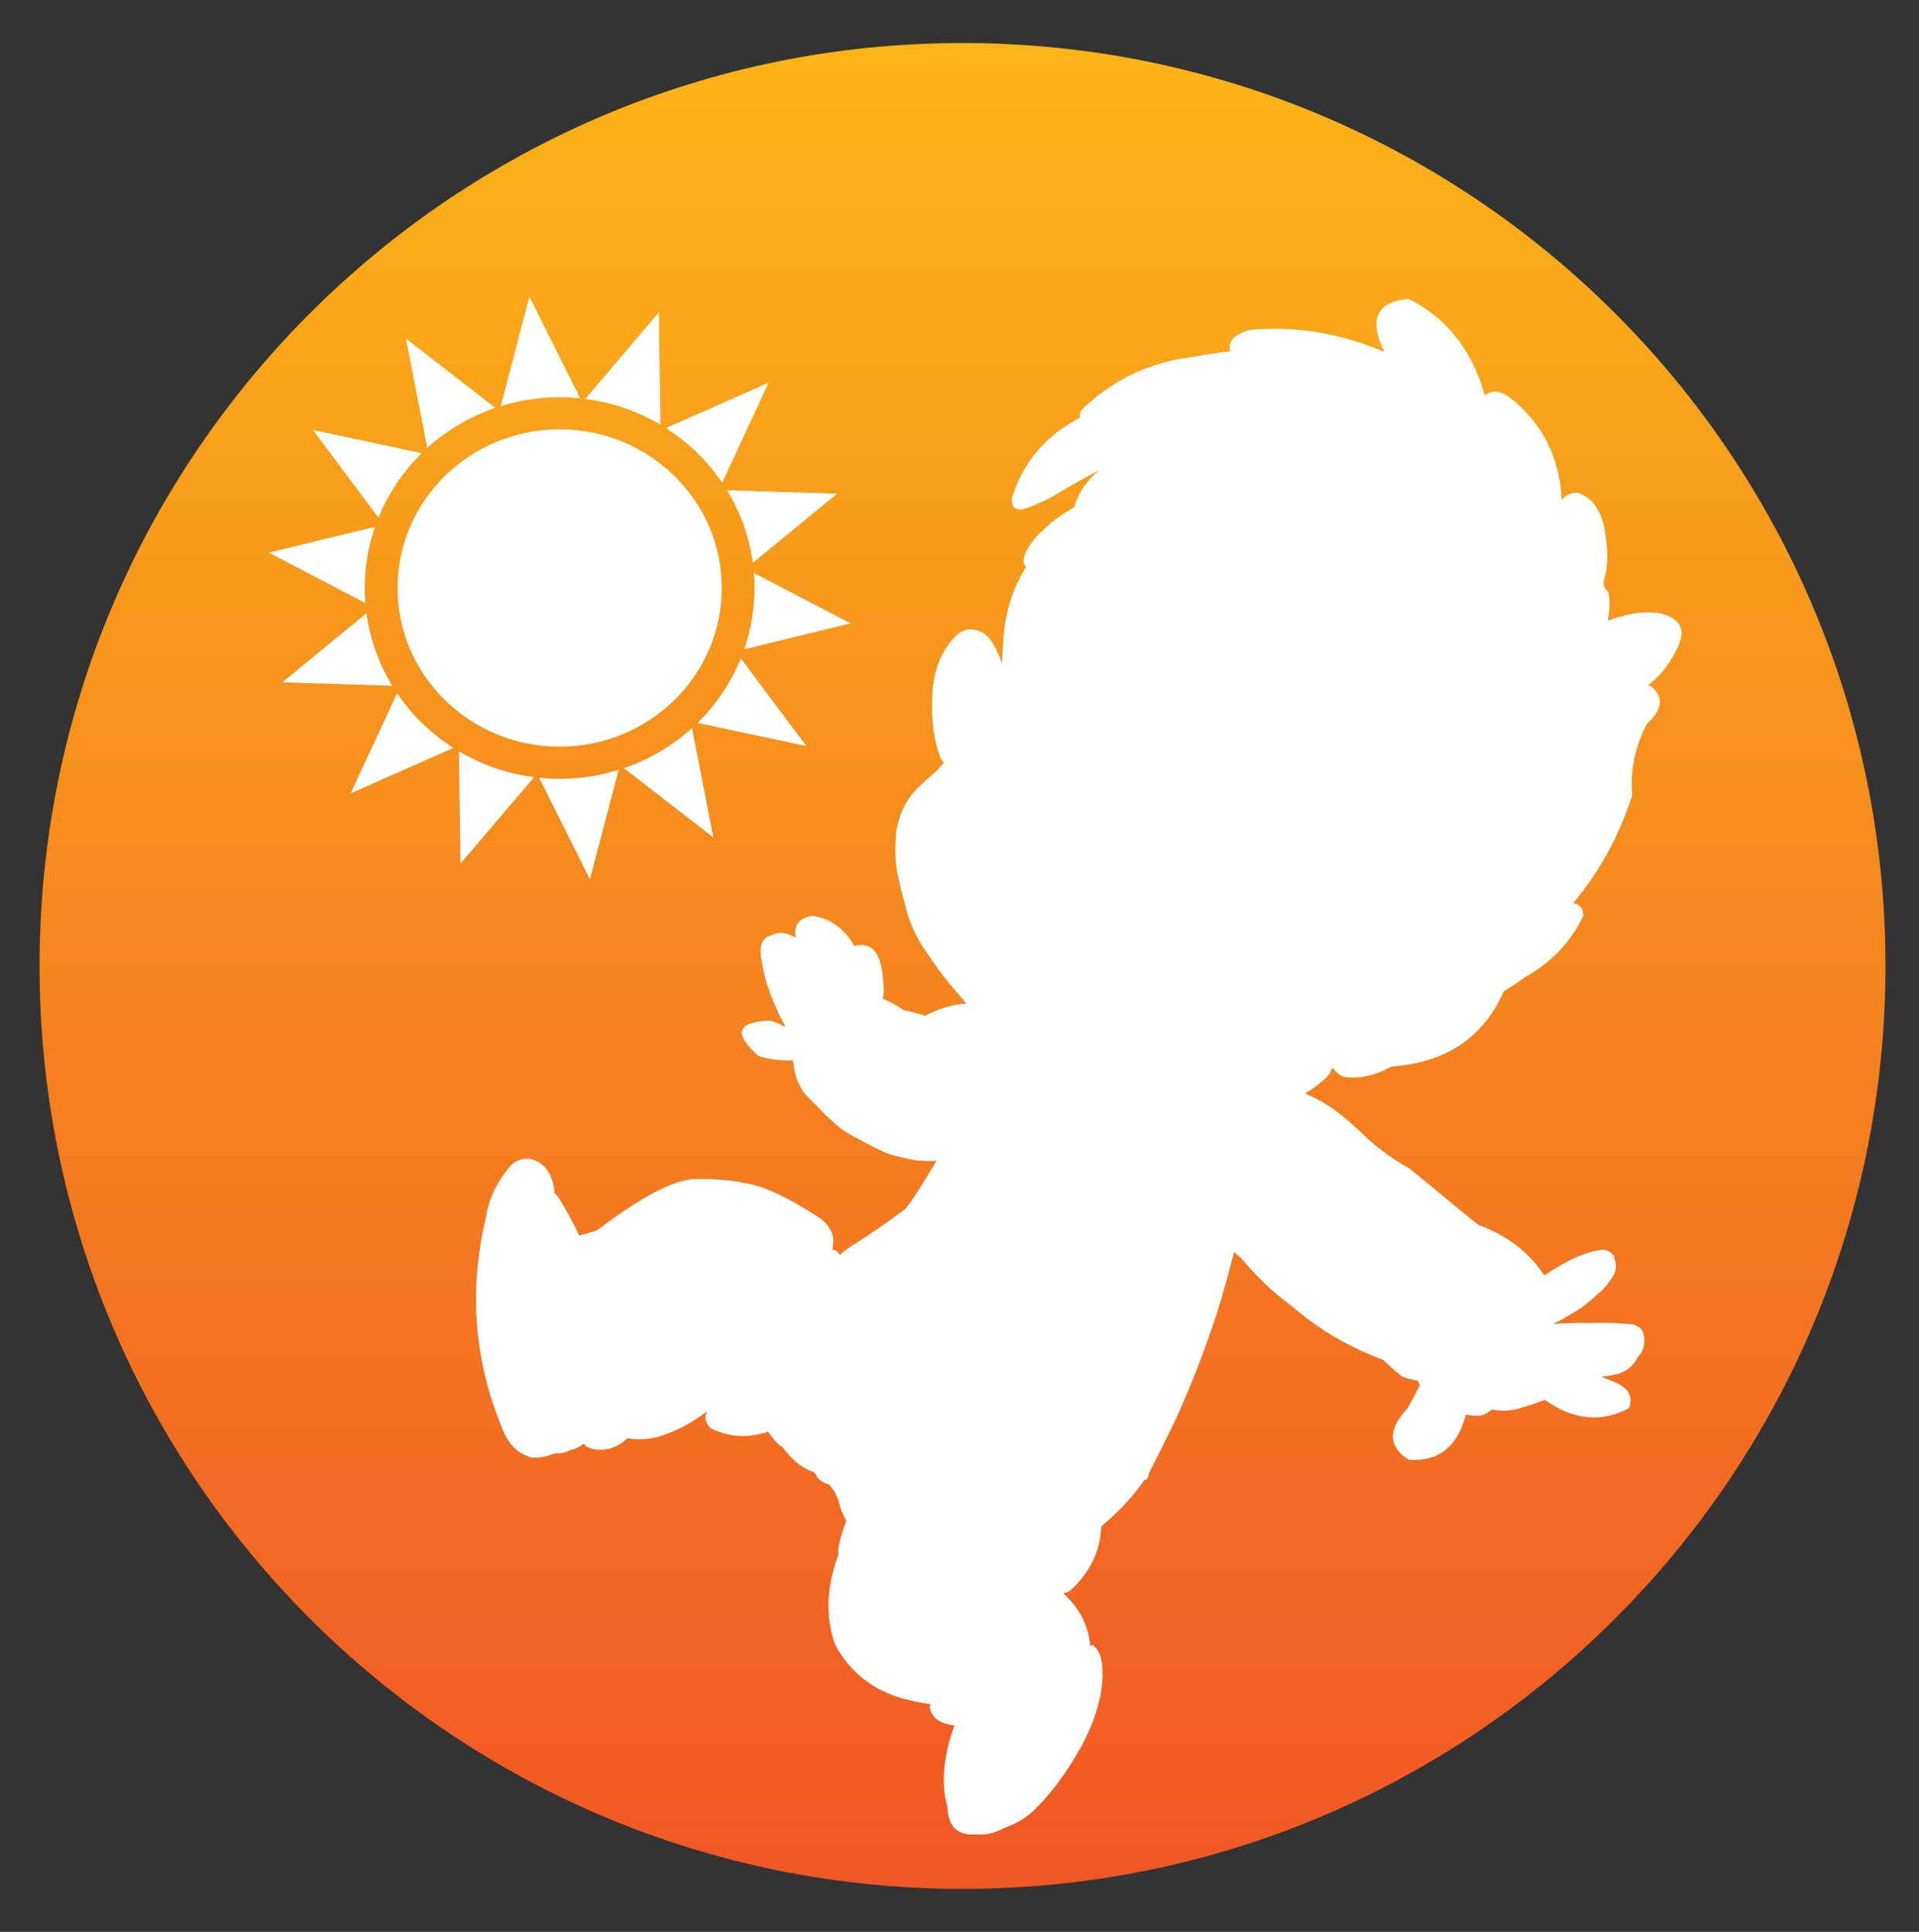
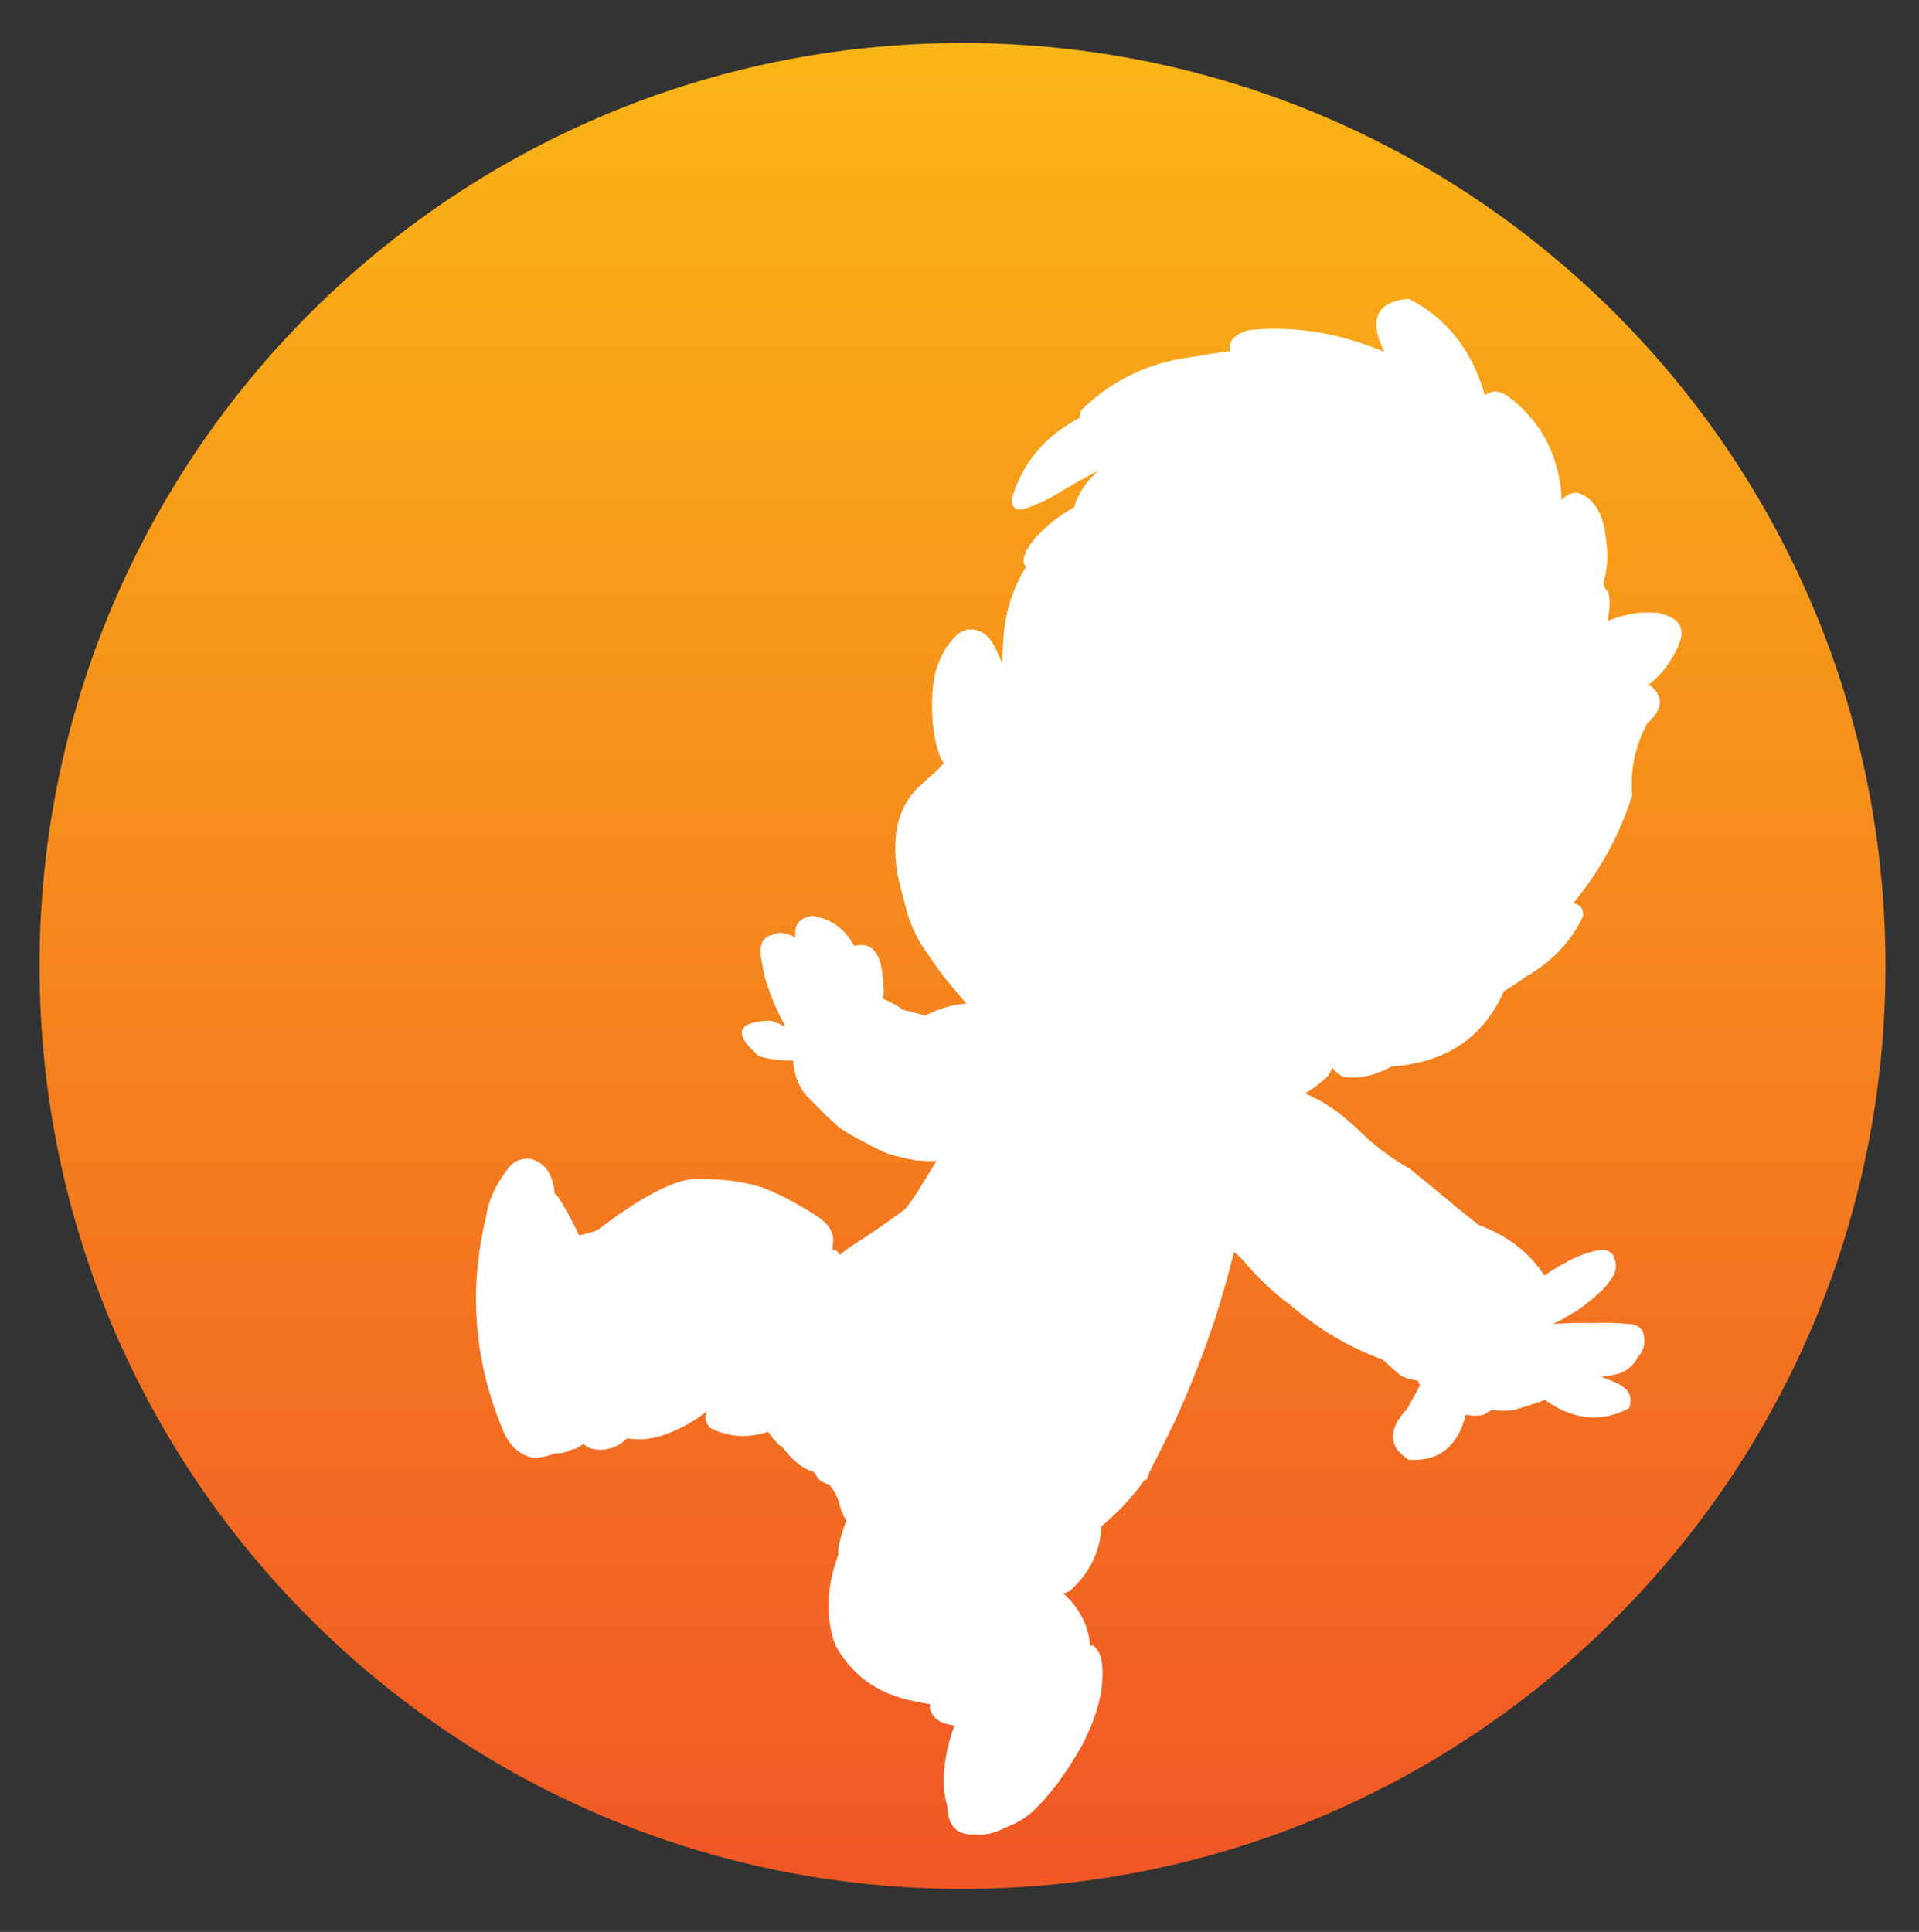
<svg xmlns="http://www.w3.org/2000/svg" version="1.1" id="Layer_1" x="0px" y="0px" width="81.096px" height="81.644px" viewBox="0 0 81.096 81.644" enable-background="new 0 0 81.096 81.644" xml:space="preserve">
  <rect x="0" y="0" width="81.096" height="81.644" fill="#333333" stroke="none" />
  <linearGradient id="SVGID_1_" gradientUnits="userSpaceOnUse" x1="40.676" y1="1.817" x2="40.676" y2="79.827">
    <stop offset="0" style="stop-color:#FAB516" />
    <stop offset="1" style="stop-color:#F15625" />
  </linearGradient>
  <path fill="url(#SVGID_1_)" d="M1.671,40.822c0,21.542,17.462,39.004,39.004,39.004c21.54,0,39.005-17.463,39.005-39.004  c0-21.541-17.465-39.004-39.005-39.004C19.133,1.817,1.671,19.281,1.671,40.822" />
  <path fill="#FFFFFF" d="M70.929,27.285c0.333-0.737,0.037-1.198-0.868-1.383c-0.035-0.019-0.073-0.019-0.091,0  c-0.572-0.074-1.255,0.036-2.029,0.332c0.092-0.517,0.11-0.923,0.019-1.218c-0.185-0.166-0.24-0.369-0.148-0.59  c0.148-0.556,0.148-1.236,0-2.029v-0.036c-0.166-0.83-0.534-1.328-1.126-1.533h-0.109c-0.203,0-0.389,0.093-0.591,0.295  c0-0.276-0.019-0.461-0.036-0.571c-0.166-1.199-0.628-2.214-1.385-3.044c-0.258-0.295-0.553-0.555-0.886-0.794  c-0.166-0.11-0.35-0.166-0.554-0.166c-0.092,0.021-0.221,0.056-0.387,0.149c-0.019-0.057-0.019-0.113-0.037-0.149  c-0.553-1.826-1.604-3.117-3.154-3.911h-0.092c-1.236,0.13-1.588,0.812-1.034,2.066c0.038,0.056,0.056,0.11,0.074,0.166  c-1.863-0.793-3.765-1.106-5.701-0.922c-0.646,0.185-0.904,0.479-0.812,0.903c-0.535,0.056-1.033,0.129-1.494,0.222  c-1.79,0.203-3.34,0.904-4.649,2.123c-0.111,0.09-0.185,0.184-0.203,0.312v0.148c-1.457,0.754-2.417,1.881-2.878,3.414  c-0.019,0.44,0.24,0.57,0.737,0.367c0.518-0.203,0.886-0.388,1.126-0.533c0.59-0.371,1.199-0.703,1.809-1.017  c-0.518,0.442-0.868,0.959-1.034,1.55c-0.516,0.295-0.96,0.608-1.31,0.96c-0.314,0.275-0.554,0.591-0.72,0.903  c-0.147,0.352-0.147,0.554,0,0.646c-0.608,0.978-0.94,2.084-0.978,3.338c-0.019,0.185-0.037,0.443-0.037,0.756  c-0.166-0.424-0.313-0.737-0.442-0.922c-0.185-0.295-0.442-0.461-0.775-0.516c-0.276-0.02-0.497,0.055-0.683,0.221  c-0.646,0.609-0.996,1.459-1.051,2.508c-0.056,1.054,0.055,1.957,0.351,2.714c0.055,0.092,0.092,0.147,0.129,0.202  c-0.093,0.093-0.166,0.185-0.24,0.277c-0.019,0-0.019,0-0.019,0.018c-0.24,0.203-0.479,0.425-0.72,0.647  c-0.166,0.146-0.296,0.296-0.424,0.462c-0.147,0.202-0.259,0.404-0.351,0.606c-0.129,0.315-0.222,0.629-0.258,0.979  c-0.058,0.571-0.038,1.125,0.055,1.696c0.11,0.498,0.24,0.997,0.369,1.476c0.146,0.574,0.388,1.108,0.701,1.605  c0.275,0.406,0.572,0.831,0.886,1.255c0.313,0.388,0.627,0.757,0.959,1.144c-0.554,0.037-1.144,0.203-1.753,0.517  c-0.314-0.108-0.627-0.185-0.903-0.24c-0.277-0.202-0.591-0.368-0.904-0.497c0.092-0.037,0.092-0.425,0-1.145  c-0.13-0.885-0.517-1.235-1.181-1.069c-0.388-0.721-0.979-1.146-1.753-1.274c-0.571,0.076-0.812,0.388-0.72,0.924  c-0.221-0.131-0.442-0.204-0.683-0.204c-0.092,0-0.202,0.037-0.331,0.094c-0.389,0.093-0.536,0.425-0.443,0.976  c0.092,0.555,0.184,0.979,0.312,1.274c0.166,0.517,0.407,1.054,0.702,1.604c-0.019,0-0.019,0-0.038,0.019  c-0.202-0.129-0.404-0.221-0.626-0.258c-1.384,0.056-1.531,0.554-0.461,1.494c0.387,0.129,0.885,0.203,1.457,0.186  c0.055,0.664,0.259,1.162,0.59,1.514c0.056,0.055,0.111,0.109,0.165,0.166c0.26,0.258,0.463,0.461,0.61,0.627  c0.185,0.166,0.369,0.332,0.535,0.479c0.165,0.148,0.498,0.352,0.996,0.609c0.442,0.24,0.774,0.408,0.996,0.498  c0.203,0.092,0.517,0.166,0.923,0.258c0.203,0.037,0.351,0.074,0.461,0.092v-0.018c0.295,0.037,0.554,0.037,0.793,0.018  c-0.222,0.354-0.405,0.664-0.553,0.904c-0.056,0.094-0.13,0.186-0.185,0.295c-0.166,0.26-0.333,0.518-0.536,0.777l-0.11,0.109  c-0.7,0.518-1.42,1.016-2.177,1.494c0-0.018,0-0.018,0.019-0.018c-0.203,0.146-0.314,0.221-0.332,0.238  c-0.092,0.074-0.166,0.131-0.222,0.186c-0.073-0.148-0.166-0.221-0.295-0.221h-0.019c0.019-0.057,0.019-0.111,0.019-0.148v-0.055  c0.092-0.424-0.11-0.832-0.609-1.182c-1.198-0.775-2.158-1.236-2.84-1.383c-0.702-0.166-1.495-0.24-2.362-0.223  c-0.886,0.018-2.27,0.74-4.133,2.16c-0.258,0.09-0.517,0.166-0.775,0.221c-0.275-0.592-0.571-1.127-0.885-1.625  c-0.037-0.053-0.093-0.109-0.147-0.146c-0.074-0.85-0.443-1.348-1.09-1.477c-0.312,0-0.571,0.092-0.773,0.295  c-0.572,0.686-0.923,1.402-1.033,2.143c-0.314,1.309-0.462,2.6-0.425,3.891c0.056,1.717,0.406,3.395,1.089,5.037  c0.258,0.703,0.683,1.125,1.271,1.273c0.296,0.018,0.629-0.037,0.979-0.186c0.203,0.02,0.425-0.016,0.683-0.146  c0.166-0.02,0.331-0.111,0.535-0.26c0.036,0.094,0.147,0.166,0.35,0.223c0.554,0.109,1.052-0.035,1.477-0.443  c0.608,0.092,1.181,0.02,1.752-0.221c0.535-0.203,1.07-0.498,1.624-0.924c-0.129,0.24-0.073,0.461,0.129,0.701  c0.757,0.391,1.55,0.443,2.381,0.186c0.018-0.02,0.036-0.02,0.055-0.037c0.147,0.205,0.296,0.387,0.425,0.516  c0.056,0.057,0.109,0.111,0.184,0.131c0.333,0.441,0.665,0.756,1.016,0.939c0.11,0.057,0.201,0.094,0.295,0.113  c0.037,0.035,0.072,0.072,0.111,0.109c0.055,0.203,0.258,0.352,0.571,0.441c0.093,0.129,0.184,0.242,0.239,0.334  c0.037,0.092,0.093,0.203,0.167,0.369c0.036,0.258,0.147,0.533,0.313,0.83c-0.147,0.367-0.24,0.682-0.295,0.959  c-0.038,0.166-0.056,0.332-0.038,0.461c-0.479,1.271-0.553,2.49-0.203,3.635c0.13,0.369,0.407,0.773,0.812,1.217  c0.554,0.572,1.236,0.98,2.048,1.217c0.258,0.074,0.664,0.168,1.236,0.26c-0.073,0.131-0.019,0.312,0.166,0.553  c0.166,0.166,0.388,0.258,0.664,0.314c0.051,0.014,0.117,0.02,0.181,0.025c-0.482,1.307-0.574,2.557-0.298,3.432  c0.019,0.854,0.436,1.242,1.22,1.172c0.368,0.047,0.771-0.045,1.181-0.266c0.425-0.156,0.799-0.355,1.112-0.617  c0.774-0.703,1.494-1.662,2.176-2.879c0.646-1.234,0.941-2.361,0.85-3.393c-0.037-0.391-0.166-0.666-0.406-0.852  c-0.056,0.02-0.074,0.037-0.093,0.074c-0.073-0.867-0.442-1.604-1.106-2.213l-0.019-0.039v-0.016c0.093,0,0.185-0.039,0.295-0.113  c0.609-0.57,1.016-1.217,1.199-1.973c0.056-0.24,0.073-0.48,0.093-0.721c0.019-0.018,0.037-0.037,0.056-0.055  c0.683-0.572,1.272-1.199,1.771-1.918c0.092,0.035,0.147-0.074,0.203-0.314c0.368-0.719,0.72-1.42,1.069-2.141  c0.683-1.494,1.273-3.008,1.772-4.539h-0.001c0.276-0.867,0.517-1.752,0.738-2.619v-0.018c0.147,0.129,0.259,0.221,0.313,0.275  c0.665,0.793,1.347,1.439,2.048,1.957c0.166,0.129,0.332,0.275,0.498,0.404c0.996,0.793,2.141,1.441,3.432,1.92  c0.222,0.203,0.48,0.443,0.775,0.684c0.166,0.09,0.387,0.146,0.701,0.201c0.019,0.02,0.019,0.055,0.036,0.074  c0.019,0.057,0.037,0.092,0.056,0.129c-0.24,0.443-0.424,0.775-0.535,0.979c-0.83,0.885-0.812,1.605,0.056,2.16  c1.255,0.09,2.066-0.537,2.417-1.902c0.313,0.055,0.553,0.055,0.756,0c0.11-0.055,0.222-0.129,0.351-0.221  c0.461,0.092,0.904,0.055,1.292-0.094c0.276-0.072,0.591-0.184,0.94-0.312c0.019,0.018,0.037,0.018,0.056,0.037  c1.199,0.83,2.361,0.922,3.505,0.312c0.167-0.461,0-0.793-0.461-1.031c-0.11-0.057-0.221-0.094-0.332-0.148  c-0.129-0.055-0.258-0.094-0.388-0.148c0.222-0.018,0.388-0.055,0.479-0.072c0.499-0.074,0.849-0.332,1.07-0.756  c0.276-0.297,0.351-0.664,0.203-1.109c-0.166-0.219-0.388-0.312-0.664-0.295c-0.498-0.053-1.033-0.053-1.587-0.037  c-0.368-0.016-0.886,0-1.531,0.037c0.351-0.166,0.591-0.312,0.738-0.406c0.387-0.201,0.83-0.553,1.347-1.031  c0.056-0.074,0.129-0.148,0.185-0.205l0.239-0.332c0.056-0.109,0.111-0.221,0.13-0.33v-0.02c0.019-0.092,0.019-0.184,0-0.277  l-0.074-0.275c-0.129-0.166-0.276-0.258-0.479-0.258c-0.701,0.072-1.513,0.441-2.454,1.088c-0.627-0.959-1.549-1.68-2.786-2.141  c-0.312-0.238-0.608-0.498-0.922-0.736c-0.092-0.074-0.166-0.148-0.239-0.205c-0.572-0.479-1.163-0.959-1.754-1.438  c-0.683-0.389-1.328-0.85-1.899-1.385c-0.314-0.314-0.646-0.609-0.996-0.885c-0.259-0.223-0.572-0.424-0.942-0.627  c-0.184-0.092-0.368-0.186-0.57-0.277c0.332-0.203,0.627-0.426,0.903-0.682c0.093-0.094,0.185-0.242,0.24-0.408  c0.166,0.203,0.332,0.332,0.479,0.389c0.627,0.092,1.292-0.037,1.991-0.424c0.02,0,0.038,0,0.075-0.018  c2.269-0.166,3.837-1.219,4.704-3.175c0.387-0.239,0.702-0.444,0.923-0.61c1.125-0.644,1.938-1.51,2.436-2.582  c0-0.312-0.148-0.479-0.425-0.534c1.126-1.347,1.938-2.843,2.473-4.503c0-0.016,0-0.036,0.019-0.053  c-0.038-0.519-0.019-1.017,0.073-1.478c0.111-0.554,0.296-1.069,0.554-1.55c0.664-0.608,0.72-1.125,0.166-1.588  c-0.056-0.016-0.093-0.016-0.129-0.035c0.019-0.018,0.055-0.036,0.073-0.057C70.209,28.522,70.615,27.988,70.929,27.285" />
  <g>
-     <path fill-rule="evenodd" clip-rule="evenodd" fill="#FFFFFF" d="M30.501,24.849c0,3.704-3.067,6.705-6.85,6.705   c-3.783,0-6.85-3.001-6.85-6.705c0-3.703,3.066-6.705,6.85-6.705C27.434,18.144,30.501,21.146,30.501,24.849" />
-     <path fill-rule="evenodd" clip-rule="evenodd" fill="#FFFFFF" d="M22.373,12.535l-1.21,4.627c0.785-0.243,1.619-0.375,2.486-0.375   c0.294,0,0.585,0.017,0.87,0.045L22.373,12.535z M27.844,13.199l-3.11,3.66c1.151,0.146,2.227,0.525,3.178,1.089L27.844,13.199z    M17.156,14.308l0.901,4.621c0.821-0.743,1.798-1.324,2.877-1.693L17.156,14.308z M32.483,16.171l-4.339,1.92   c0.943,0.604,1.752,1.391,2.375,2.309L32.483,16.171z M13.225,18.169l2.768,3.707c0.418-1.029,1.045-1.954,1.831-2.725   L13.225,18.169z M30.724,20.718c0.562,0.918,0.942,1.956,1.092,3.064l3.56-2.918L30.724,20.718z M15.848,22.263l-4.488,1.092   l4.081,2.129c-0.017-0.209-0.026-0.419-0.026-0.633C15.414,23.947,15.567,23.076,15.848,22.263 M31.862,24.216   c0.017,0.209,0.025,0.422,0.025,0.635c0,0.904-0.152,1.773-0.433,2.586l4.489-1.093L31.862,24.216z M15.486,25.915l-3.558,2.92   l4.65,0.147C16.017,28.062,15.637,27.024,15.486,25.915 M31.308,27.824c-0.418,1.029-1.043,1.954-1.829,2.725l4.6,0.981   L31.308,27.824z M16.781,29.296l-1.962,4.232l4.339-1.921C18.214,31.005,17.403,30.216,16.781,29.296 M29.245,30.77   c-0.821,0.745-1.801,1.324-2.88,1.692l3.781,2.93L29.245,30.77z M19.393,31.752l0.065,4.749l3.111-3.658   C21.418,32.697,20.344,32.316,19.393,31.752 M26.143,32.535c-0.786,0.244-1.624,0.379-2.493,0.379   c-0.293,0-0.581-0.018-0.866-0.047l2.146,4.299L26.143,32.535z" />
-   </g>
+     </g>
</svg>